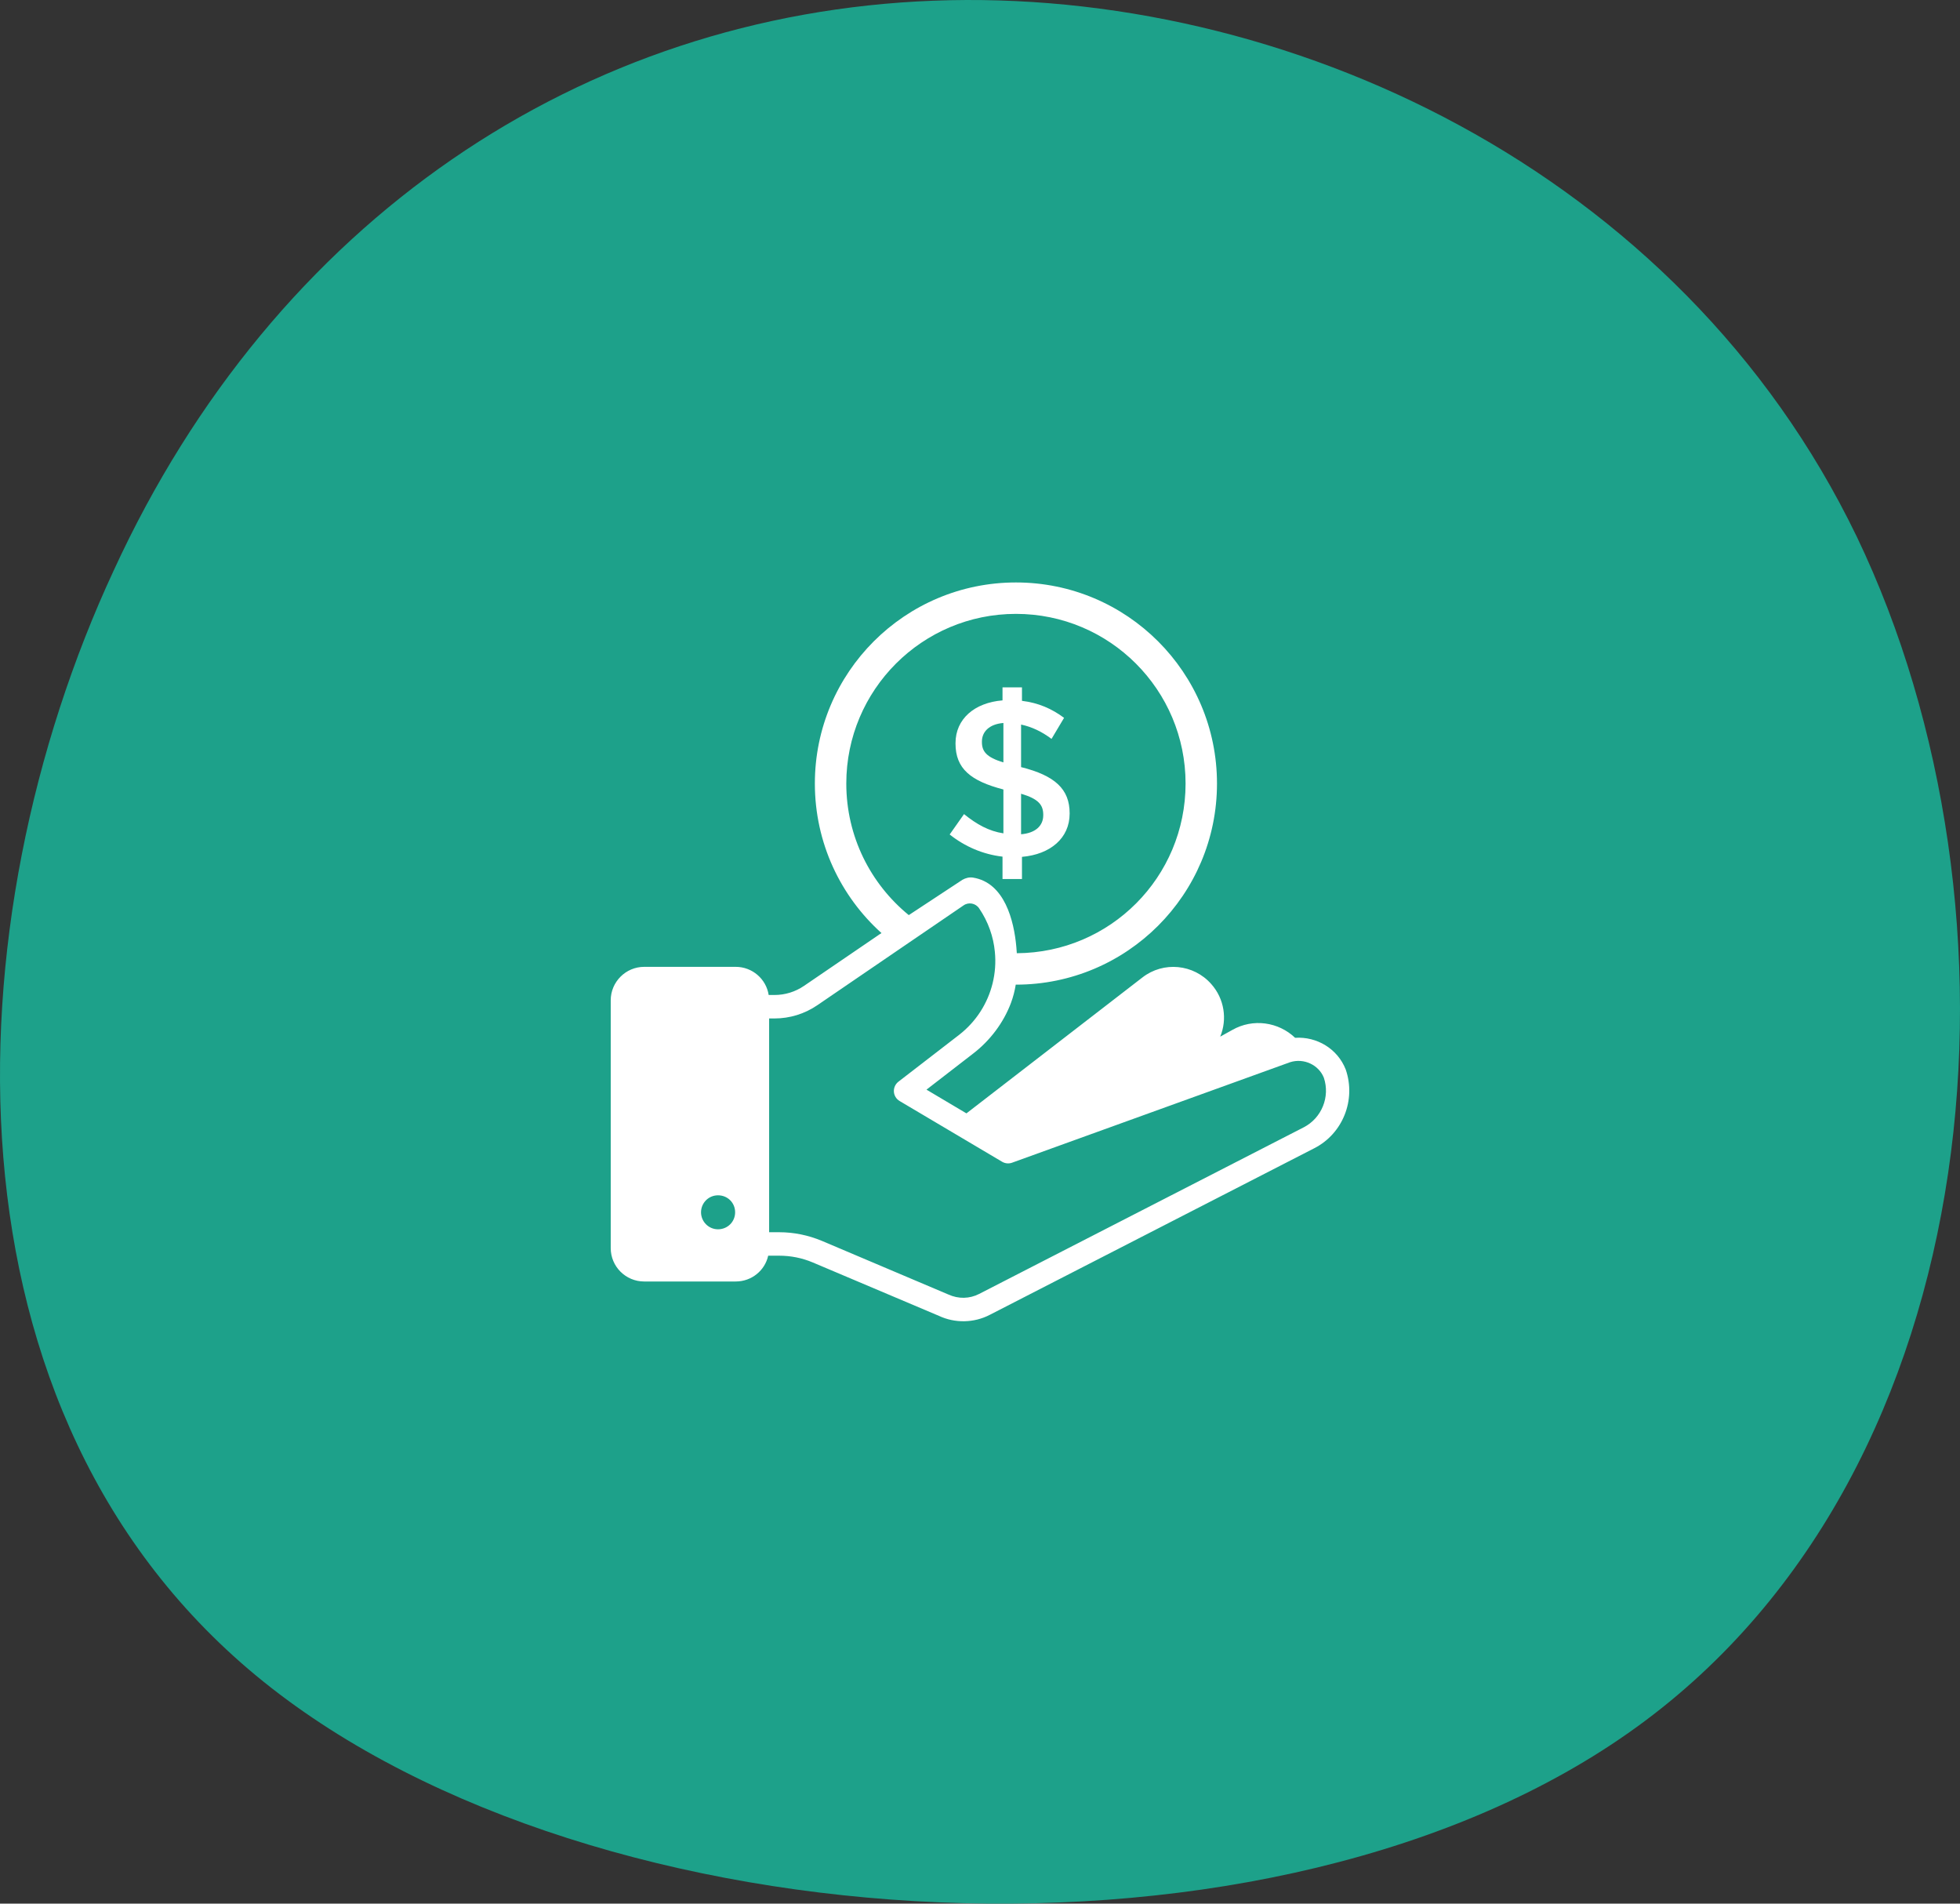
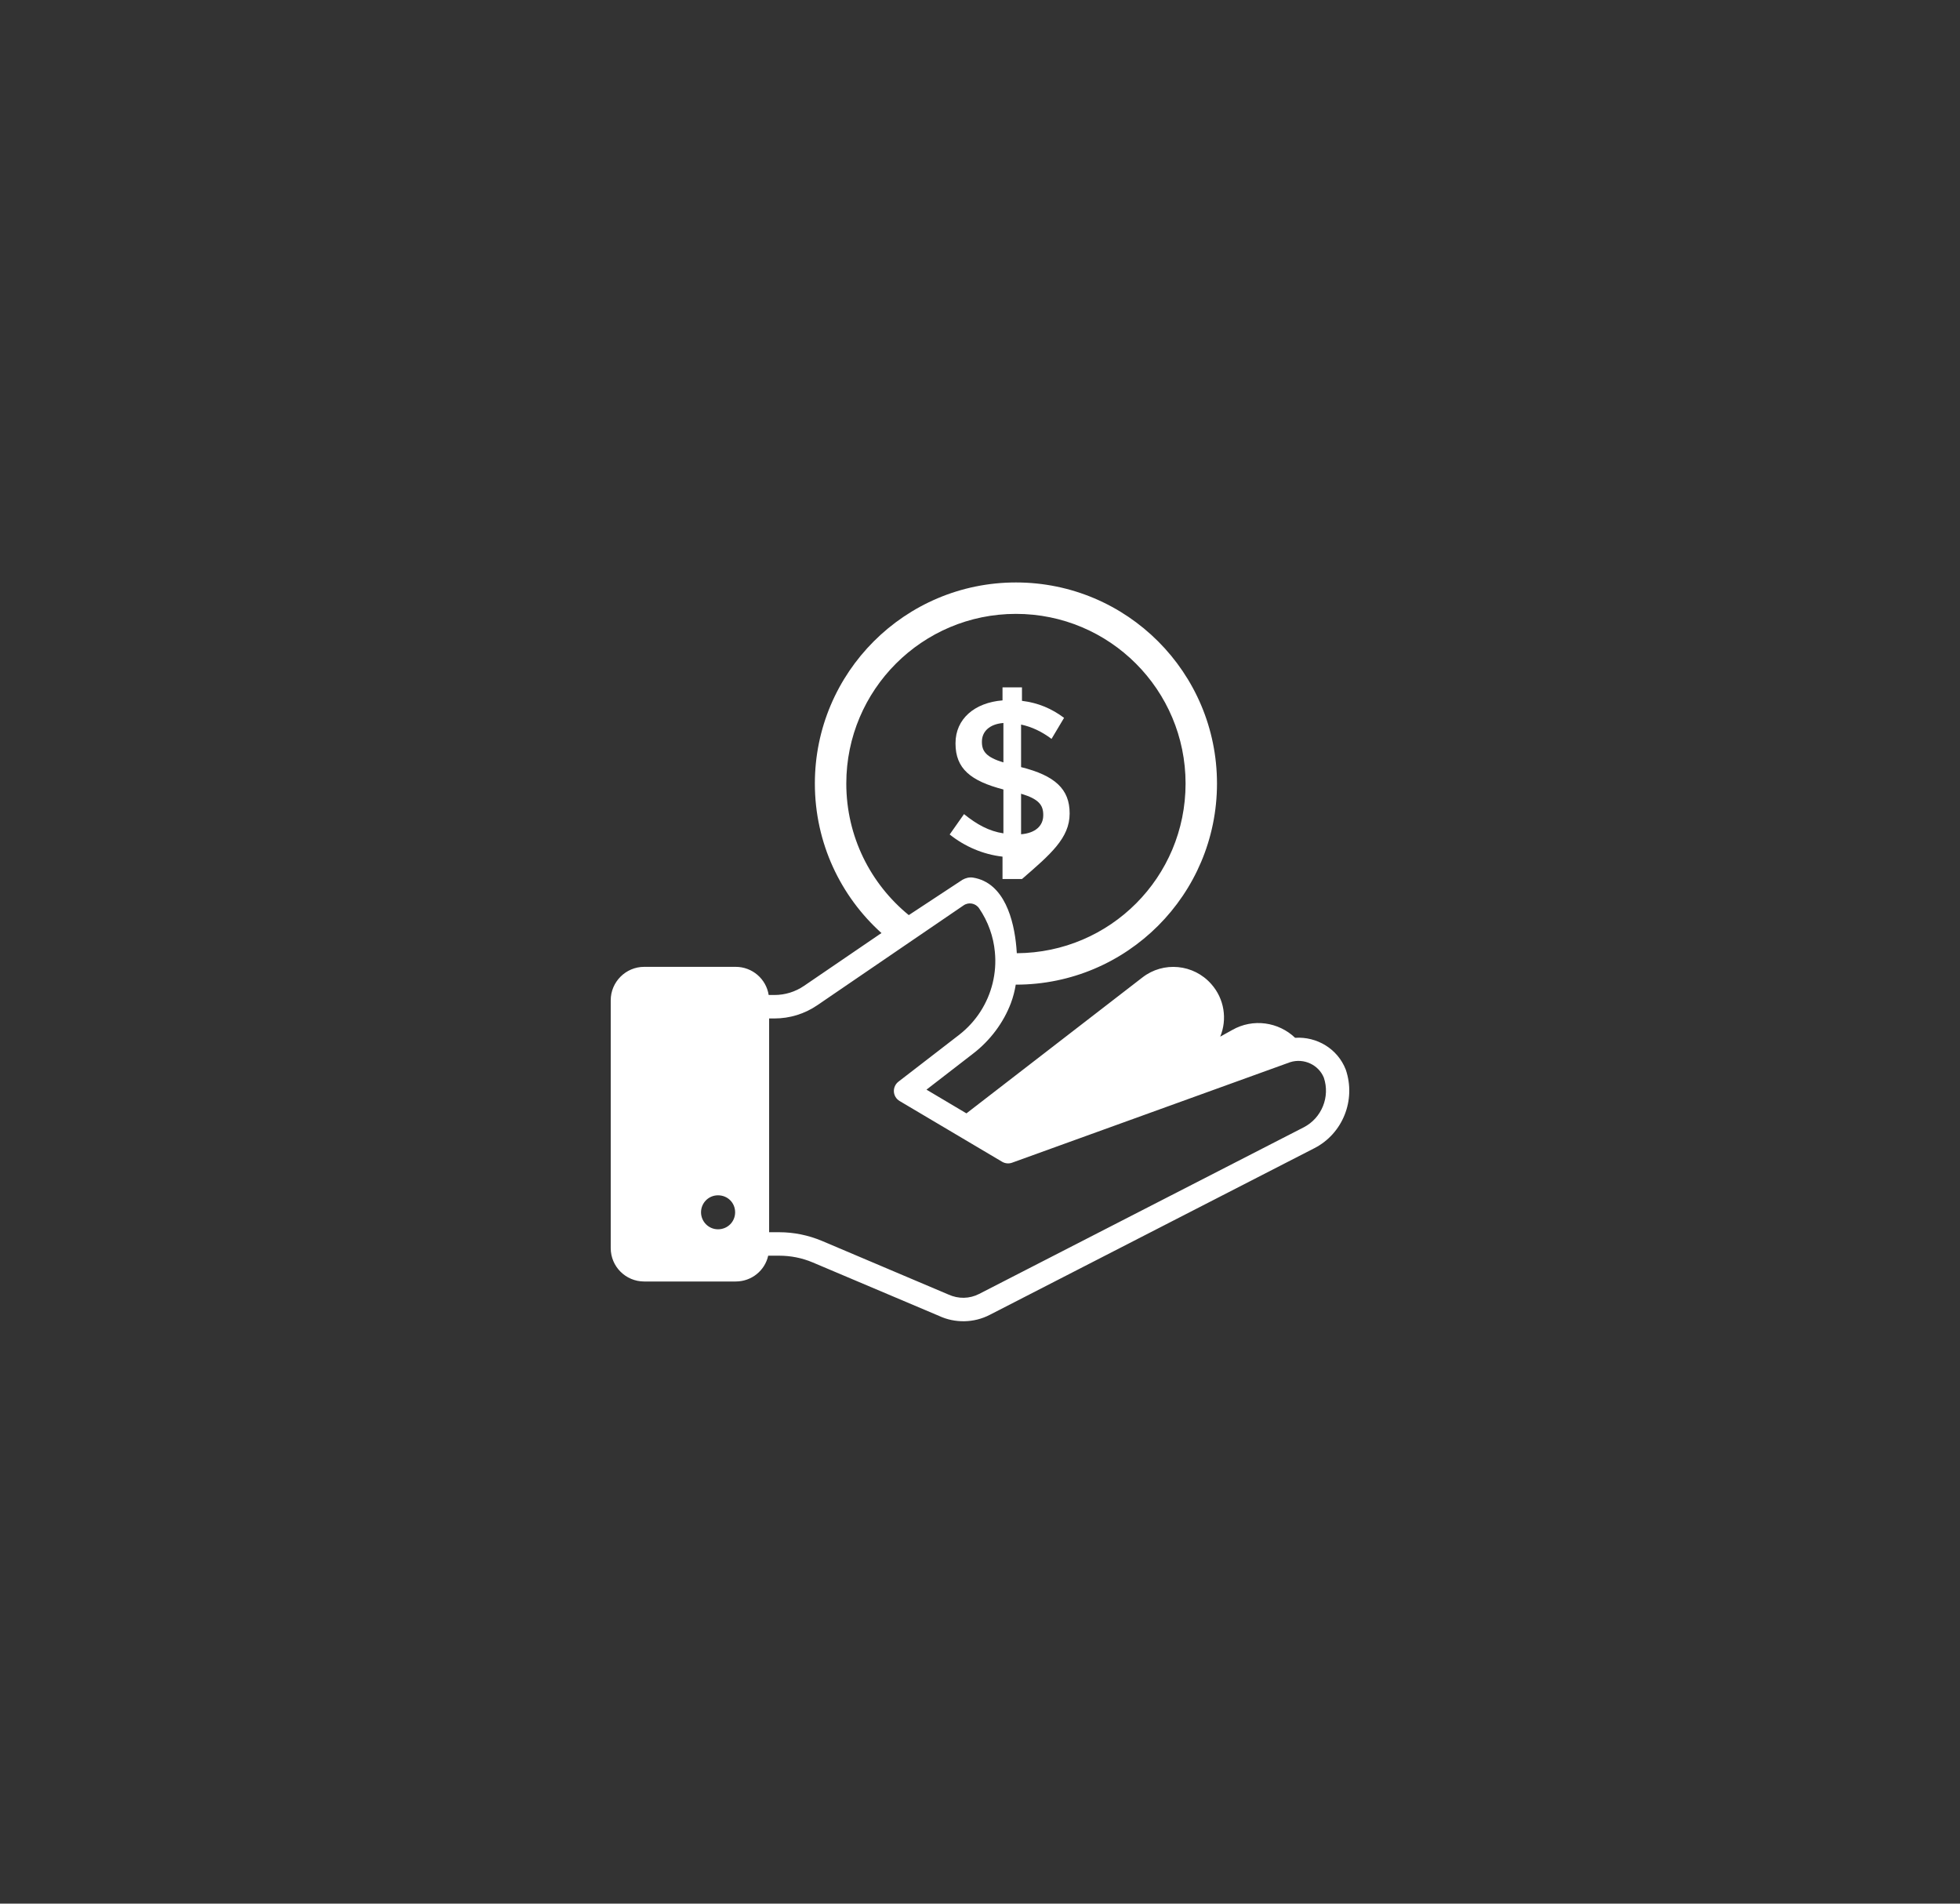
<svg xmlns="http://www.w3.org/2000/svg" width="138" height="134" viewBox="0 0 138 134" fill="none">
  <rect x="0" y="0" width="138" height="134" fill="#333333" stroke="none" />
-   <path d="M130.744 37.802C143.252 63.875 140.516 103.279 115.239 121.566C89.831 139.97 41.881 137.139 18.558 118.38C-4.765 99.622 -3.462 64.819 8.004 40.161C19.34 15.504 40.969 0.993 65.726 0.049C90.352 -0.895 118.235 11.847 130.744 37.802Z" fill="#1DA18A" />
  <path d="M94.752 75.29C94.178 73.82 92.712 72.953 91.187 73.053C90.023 71.939 88.223 71.666 86.762 72.501L85.913 72.971C86.417 71.757 86.21 70.309 85.282 69.268C84.043 67.861 81.915 67.654 80.435 68.805L68.045 78.372L65.232 76.702L68.533 74.151C69.707 73.246 70.653 71.998 71.179 70.6C71.338 70.173 71.447 69.744 71.517 69.311H71.531C79.348 69.311 85.686 62.973 85.686 55.155C85.686 47.338 79.348 41 71.531 41C63.714 41 57.373 47.338 57.373 55.155C57.373 59.333 59.184 63.091 62.064 65.68L61.857 65.816L61.839 65.83L56.613 69.395C55.994 69.817 55.276 70.039 54.525 70.039H54.121C53.947 68.916 52.973 68.058 51.8 68.058H45.353C44.06 68.058 43 69.118 43 70.411V87.855C43 89.157 44.057 90.206 45.353 90.206H51.8C52.923 90.206 53.856 89.432 54.087 88.39H54.854C55.674 88.39 56.472 88.547 57.233 88.869L66.108 92.625C67.228 93.151 68.57 93.135 69.691 92.552L92.549 80.82C94.539 79.797 95.487 77.437 94.752 75.29ZM66.775 91.123L57.877 87.351C56.91 86.947 55.896 86.738 54.854 86.738H54.153V71.691H54.525C55.605 71.691 56.654 71.369 57.546 70.759L63.414 66.753L65.393 65.403L67.841 63.733C68.195 63.483 68.692 63.574 68.939 63.94C69.582 64.884 69.947 65.941 70.047 67.008C70.12 67.75 70.065 68.496 69.888 69.216C69.545 70.611 68.744 71.902 67.528 72.846L63.26 76.139C63.044 76.305 62.922 76.57 62.937 76.842C62.953 77.115 63.103 77.362 63.341 77.503L70.557 81.778C70.771 81.903 71.027 81.928 71.259 81.844L90.84 74.768C91.806 74.464 92.846 74.959 93.209 75.86C93.663 77.205 93.061 78.699 91.797 79.352L68.939 91.082C68.261 91.429 67.485 91.445 66.775 91.123ZM59.586 55.155C59.586 48.559 64.934 43.212 71.531 43.212C78.128 43.212 83.474 48.559 83.474 55.155C83.474 61.752 78.162 67.064 71.592 67.098C71.585 66.955 71.574 66.815 71.56 66.672C71.395 64.802 70.734 62.131 68.504 61.775C68.25 61.734 67.989 61.802 67.762 61.931L63.986 64.416C61.301 62.224 59.586 58.891 59.586 55.155ZM50.554 86.532C49.883 86.532 49.358 85.981 49.358 85.336C49.358 84.692 49.873 84.14 50.554 84.14C51.235 84.14 51.759 84.667 51.759 85.336C51.759 86.005 51.224 86.532 50.554 86.532Z" fill="white" />
-   <path d="M67.875 57.306L66.865 58.741C67.936 59.592 69.214 60.143 70.585 60.3V61.877H71.955V60.316C73.957 60.143 75.311 58.993 75.311 57.275V57.243C75.311 55.557 74.288 54.595 71.892 53.998V51.003C72.634 51.161 73.342 51.49 74.036 52.012L74.919 50.531C74.052 49.884 73.106 49.473 71.955 49.333V48.386H70.585V49.301C68.615 49.46 67.276 50.608 67.276 52.31V52.342C67.276 54.107 68.347 54.974 70.648 55.573V58.661C69.622 58.505 68.771 58.03 67.875 57.306ZM71.892 55.872C73.121 56.236 73.453 56.66 73.453 57.354V57.386C73.453 58.142 72.885 58.645 71.892 58.725V55.872ZM69.135 52.233V52.201C69.135 51.506 69.654 50.971 70.648 50.892V53.667C69.434 53.304 69.135 52.877 69.135 52.233Z" fill="white" />
+   <path d="M67.875 57.306L66.865 58.741C67.936 59.592 69.214 60.143 70.585 60.3V61.877H71.955C73.957 60.143 75.311 58.993 75.311 57.275V57.243C75.311 55.557 74.288 54.595 71.892 53.998V51.003C72.634 51.161 73.342 51.49 74.036 52.012L74.919 50.531C74.052 49.884 73.106 49.473 71.955 49.333V48.386H70.585V49.301C68.615 49.46 67.276 50.608 67.276 52.31V52.342C67.276 54.107 68.347 54.974 70.648 55.573V58.661C69.622 58.505 68.771 58.03 67.875 57.306ZM71.892 55.872C73.121 56.236 73.453 56.66 73.453 57.354V57.386C73.453 58.142 72.885 58.645 71.892 58.725V55.872ZM69.135 52.233V52.201C69.135 51.506 69.654 50.971 70.648 50.892V53.667C69.434 53.304 69.135 52.877 69.135 52.233Z" fill="white" />
</svg>